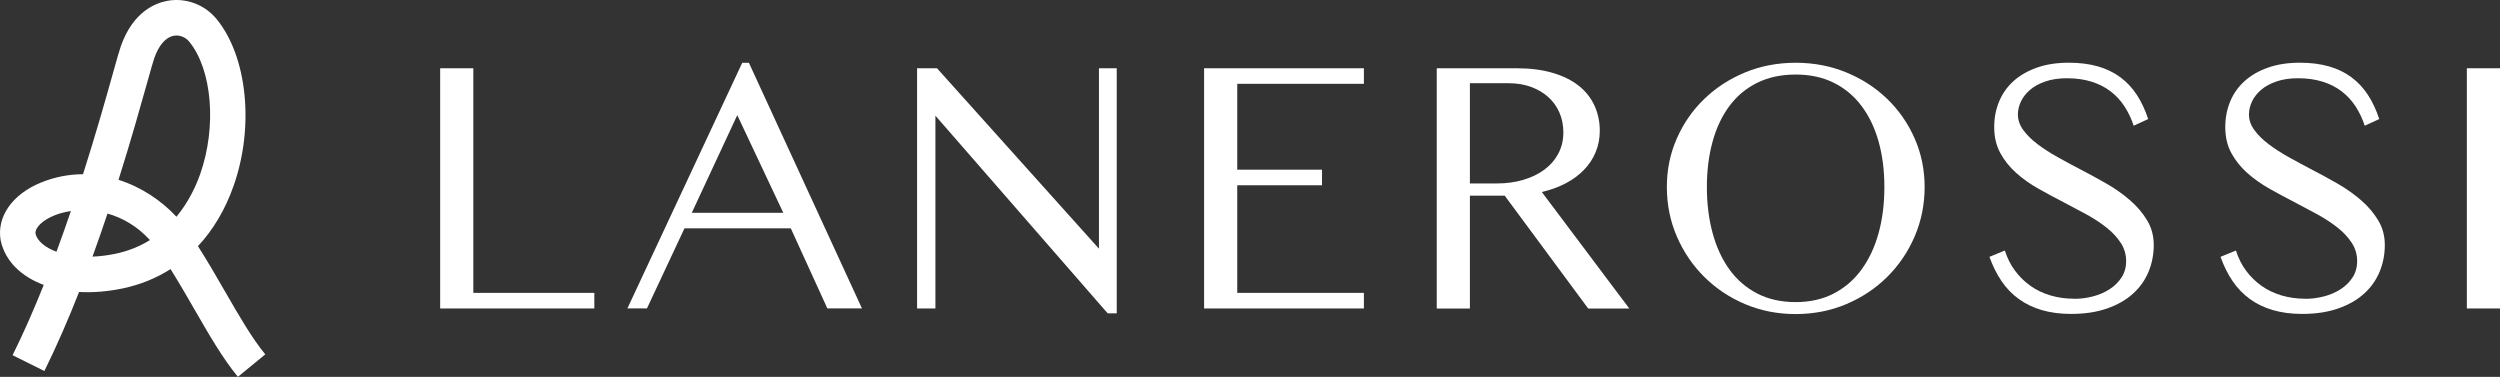
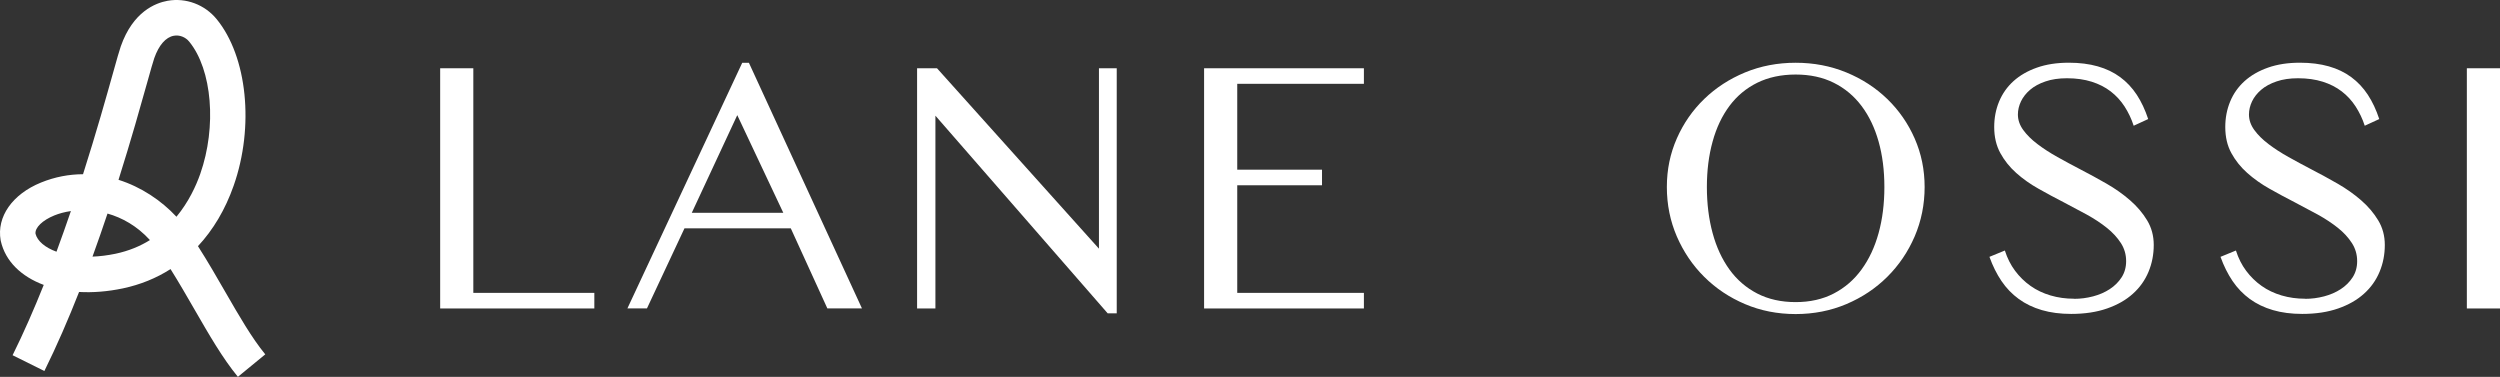
<svg xmlns="http://www.w3.org/2000/svg" id="Livello_1" data-name="Livello 1" viewBox="0 0 549.73 82.87">
  <rect x="0" y="0" width="549.73" height="82.87" fill="#333333" stroke="none" />
  <defs>
    <style>
      .cls-1 {
        fill: #fff;
      }
    </style>
  </defs>
  <path class="cls-1" d="M52.32,82.87c-3.38-4.11-6.33-9.24-9.47-14.68-1.71-2.96-3.45-6-5.35-9.02-3.13,2-6.64,3.43-10.46,4.24-3.37.71-6.63.96-9.65.79-2.34,5.95-4.9,11.86-7.63,17.38l-6.99-3.47c2.43-4.9,4.72-10.14,6.85-15.46-4.94-1.84-8.43-5.19-9.44-9.64l-.04-.19c-.9-5.15,2.58-10.12,8.88-12.68,3.09-1.26,6.21-1.82,9.24-1.83,2.92-9.16,5.16-17.15,6.59-22.25.86-3.07,1.38-4.92,1.71-5.86C29.23,2.58,34.17.65,36.87.17c4.02-.71,8.15.84,10.77,4.04,6.74,8.23,8.31,23.63,3.74,36.62-1.84,5.24-4.5,9.71-7.85,13.3,2.2,3.44,4.16,6.85,6.07,10.17,2.97,5.15,5.77,10.01,8.73,13.62l-6.03,4.95ZM23.64,46.96c-1.03,3.09-2.14,6.26-3.3,9.47,1.61-.06,3.31-.27,5.09-.64,2.91-.62,5.41-1.67,7.54-3-2.84-3.11-6.11-4.92-9.33-5.83M7.81,51.4c.42,1.61,2.09,3.03,4.61,3.95,1.11-3.01,2.17-6.01,3.17-8.94-1.36.2-2.59.53-3.64.96-2.61,1.06-4.3,2.7-4.14,4.03M26.06,39.54c4.95,1.56,9.37,4.51,12.74,8.12,2.7-3.26,4.31-6.8,5.23-9.41,3.66-10.42,2.62-22.93-2.42-29.09-.82-1.01-2.15-1.53-3.38-1.3-1.77.31-3.3,2.06-4.31,4.93-.25.71-.83,2.77-1.56,5.38-1.39,4.95-3.52,12.57-6.3,21.37" />
  <g>
    <polygon class="cls-1" points="96.79 15.01 104.08 15.01 104.08 64.4 130.69 64.4 130.69 67.83 96.79 67.83 96.79 15.01" />
    <path class="cls-1" d="M164.68,13.81l24.86,54.01h-7.61l-8.04-17.61h-23.38l-8.25,17.61h-4.3l25.25-54.01h1.47ZM152.13,46.79h20.11l-10.12-21.47-10,21.47Z" />
    <polygon class="cls-1" points="201.66 15.01 206.04 15.01 241.65 54.68 241.65 15.01 245.56 15.01 245.56 68.9 243.57 68.9 205.69 25.44 205.69 67.83 201.66 67.83 201.66 15.01" />
    <polygon class="cls-1" points="299.91 15.01 299.91 18.43 272.06 18.43 272.06 37.31 290.7 37.31 290.7 40.74 272.06 40.74 272.06 64.4 299.91 64.4 299.91 67.83 264.77 67.83 264.77 15.01 299.91 15.01" />
-     <path class="cls-1" d="M315.93,15.01h17.52c3.03,0,5.69.34,7.99,1.02,2.3.68,4.21,1.63,5.74,2.85,1.53,1.22,2.67,2.68,3.44,4.36.77,1.69,1.16,3.52,1.16,5.52,0,1.67-.3,3.23-.9,4.68-.6,1.45-1.45,2.75-2.57,3.9-1.11,1.16-2.46,2.15-4.02,2.97-1.57.82-3.32,1.46-5.26,1.91l19.24,25.62h-9.04l-18.36-24.82h-7.65v24.82h-7.29V15.01ZM323.22,40.34h5.93c2.1,0,4.04-.26,5.83-.8,1.79-.53,3.34-1.28,4.64-2.25,1.3-.97,2.32-2.15,3.05-3.53.73-1.38,1.1-2.93,1.1-4.66,0-1.59-.29-3.05-.88-4.38-.58-1.33-1.41-2.46-2.47-3.41-1.06-.94-2.33-1.68-3.78-2.21-1.46-.53-3.07-.8-4.82-.8h-8.6v22.03Z" />
    <path class="cls-1" d="M394.85,69.06c-3.98,0-7.7-.73-11.13-2.19-3.44-1.46-6.43-3.46-8.98-6-2.55-2.53-4.55-5.5-6.02-8.88-1.46-3.39-2.19-7.01-2.19-10.86s.73-7.36,2.19-10.68c1.46-3.32,3.47-6.21,6.02-8.68,2.55-2.47,5.54-4.41,8.98-5.84,3.44-1.42,7.15-2.13,11.13-2.13s7.7.71,11.15,2.13c3.45,1.42,6.45,3.37,9,5.84,2.55,2.47,4.56,5.36,6.02,8.68,1.46,3.32,2.19,6.88,2.19,10.68s-.73,7.47-2.19,10.86c-1.46,3.38-3.47,6.35-6.02,8.88-2.55,2.54-5.55,4.54-9,6-3.45,1.46-7.17,2.19-11.15,2.19M394.85,66.43c3.16,0,5.96-.63,8.38-1.89,2.43-1.26,4.47-3.02,6.11-5.28,1.65-2.26,2.9-4.92,3.75-8.01.85-3.08,1.27-6.45,1.27-10.12s-.42-6.97-1.27-10c-.85-3.03-2.1-5.64-3.75-7.83-1.65-2.19-3.68-3.89-6.11-5.1-2.43-1.21-5.22-1.81-8.38-1.81s-6,.6-8.45,1.81c-2.44,1.21-4.48,2.91-6.11,5.1-1.63,2.19-2.87,4.8-3.7,7.83-.84,3.03-1.26,6.36-1.26,10s.42,7.04,1.26,10.12c.83,3.08,2.07,5.75,3.7,8.01,1.63,2.26,3.67,4.02,6.11,5.28,2.44,1.26,5.26,1.89,8.45,1.89" />
    <path class="cls-1" d="M456.09,65.71c1.41,0,2.79-.18,4.16-.54,1.37-.36,2.59-.89,3.66-1.59,1.08-.7,1.95-1.57,2.61-2.59.66-1.02,1-2.21,1-3.57,0-1.46-.39-2.79-1.16-3.98-.77-1.19-1.79-2.31-3.07-3.33-1.27-1.02-2.74-1.99-4.4-2.91-1.66-.91-3.37-1.82-5.12-2.73-1.86-.95-3.7-1.94-5.52-2.97-1.82-1.02-3.46-2.18-4.9-3.47-1.45-1.29-2.61-2.75-3.5-4.38-.89-1.63-1.34-3.54-1.34-5.71,0-2.02.36-3.89,1.08-5.62.72-1.73,1.77-3.22,3.16-4.48,1.4-1.26,3.11-2.25,5.16-2.97,2.04-.72,4.38-1.08,7.01-1.08,2.36,0,4.48.27,6.35.8,1.87.53,3.52,1.32,4.94,2.37,1.42,1.05,2.64,2.34,3.65,3.88,1.01,1.54,1.84,3.32,2.51,5.34l-3.19,1.47c-.5-1.54-1.18-2.95-2.01-4.24-.84-1.29-1.85-2.39-3.05-3.31-1.2-.92-2.59-1.63-4.18-2.13-1.59-.5-3.4-.76-5.42-.76-1.81,0-3.39.23-4.74.7-1.36.46-2.48,1.07-3.37,1.83-.89.76-1.56,1.61-2.01,2.55-.45.94-.68,1.91-.68,2.89,0,1.19.39,2.33,1.17,3.4.78,1.08,1.82,2.11,3.11,3.09,1.29.98,2.75,1.93,4.4,2.85,1.64.92,3.33,1.83,5.06,2.73,1.91.99,3.82,2.03,5.74,3.13,1.91,1.1,3.64,2.32,5.18,3.66,1.54,1.34,2.79,2.81,3.76,4.42.97,1.61,1.45,3.41,1.45,5.4,0,2.1-.38,4.07-1.15,5.91-.77,1.85-1.91,3.46-3.43,4.82-1.51,1.37-3.4,2.45-5.67,3.24-2.27.8-4.91,1.2-7.91,1.2-2.39,0-4.54-.28-6.45-.84-1.91-.56-3.6-1.37-5.08-2.45-1.48-1.08-2.74-2.39-3.79-3.94-1.05-1.55-1.93-3.32-2.65-5.32l3.39-1.39c.53,1.67,1.28,3.16,2.25,4.46.97,1.3,2.1,2.41,3.41,3.33,1.3.92,2.76,1.61,4.38,2.09,1.62.48,3.35.72,5.18.72" />
    <path class="cls-1" d="M506.89,65.71c1.41,0,2.79-.18,4.16-.54,1.37-.36,2.59-.89,3.66-1.59,1.08-.7,1.95-1.57,2.61-2.59.66-1.02,1-2.21,1-3.57,0-1.46-.39-2.79-1.16-3.98-.77-1.19-1.79-2.31-3.07-3.33-1.28-1.02-2.74-1.99-4.4-2.91-1.66-.91-3.37-1.82-5.12-2.73-1.86-.95-3.7-1.94-5.52-2.97-1.82-1.02-3.45-2.18-4.9-3.47-1.45-1.29-2.61-2.75-3.5-4.38-.89-1.63-1.33-3.54-1.33-5.71,0-2.02.36-3.89,1.08-5.62.71-1.73,1.77-3.22,3.16-4.48,1.4-1.26,3.11-2.25,5.16-2.97,2.04-.72,4.38-1.08,7.01-1.08,2.36,0,4.48.27,6.35.8,1.87.53,3.52,1.32,4.94,2.37,1.42,1.05,2.64,2.34,3.65,3.88,1.01,1.54,1.84,3.32,2.51,5.34l-3.19,1.47c-.5-1.54-1.18-2.95-2.01-4.24-.84-1.29-1.85-2.39-3.05-3.31-1.2-.92-2.59-1.63-4.18-2.13-1.59-.5-3.4-.76-5.42-.76-1.81,0-3.39.23-4.74.7-1.36.46-2.48,1.07-3.37,1.83-.89.76-1.56,1.61-2.01,2.55-.45.94-.68,1.91-.68,2.89,0,1.19.39,2.33,1.17,3.4.78,1.08,1.82,2.11,3.11,3.09,1.29.98,2.75,1.93,4.4,2.85,1.64.92,3.33,1.83,5.06,2.73,1.91.99,3.82,2.03,5.74,3.13,1.91,1.1,3.64,2.32,5.18,3.66,1.54,1.34,2.79,2.81,3.76,4.42.97,1.61,1.45,3.41,1.45,5.4,0,2.1-.38,4.07-1.15,5.91-.77,1.85-1.91,3.46-3.43,4.82-1.51,1.37-3.4,2.45-5.67,3.24-2.27.8-4.91,1.2-7.91,1.2-2.39,0-4.54-.28-6.45-.84-1.91-.56-3.6-1.37-5.08-2.45-1.47-1.08-2.74-2.39-3.79-3.94-1.05-1.55-1.93-3.32-2.65-5.32l3.39-1.39c.53,1.67,1.28,3.16,2.25,4.46.97,1.3,2.1,2.41,3.41,3.33,1.3.92,2.76,1.61,4.38,2.09,1.62.48,3.35.72,5.18.72" />
    <rect class="cls-1" x="542.44" y="15.01" width="7.29" height="52.82" />
  </g>
</svg>